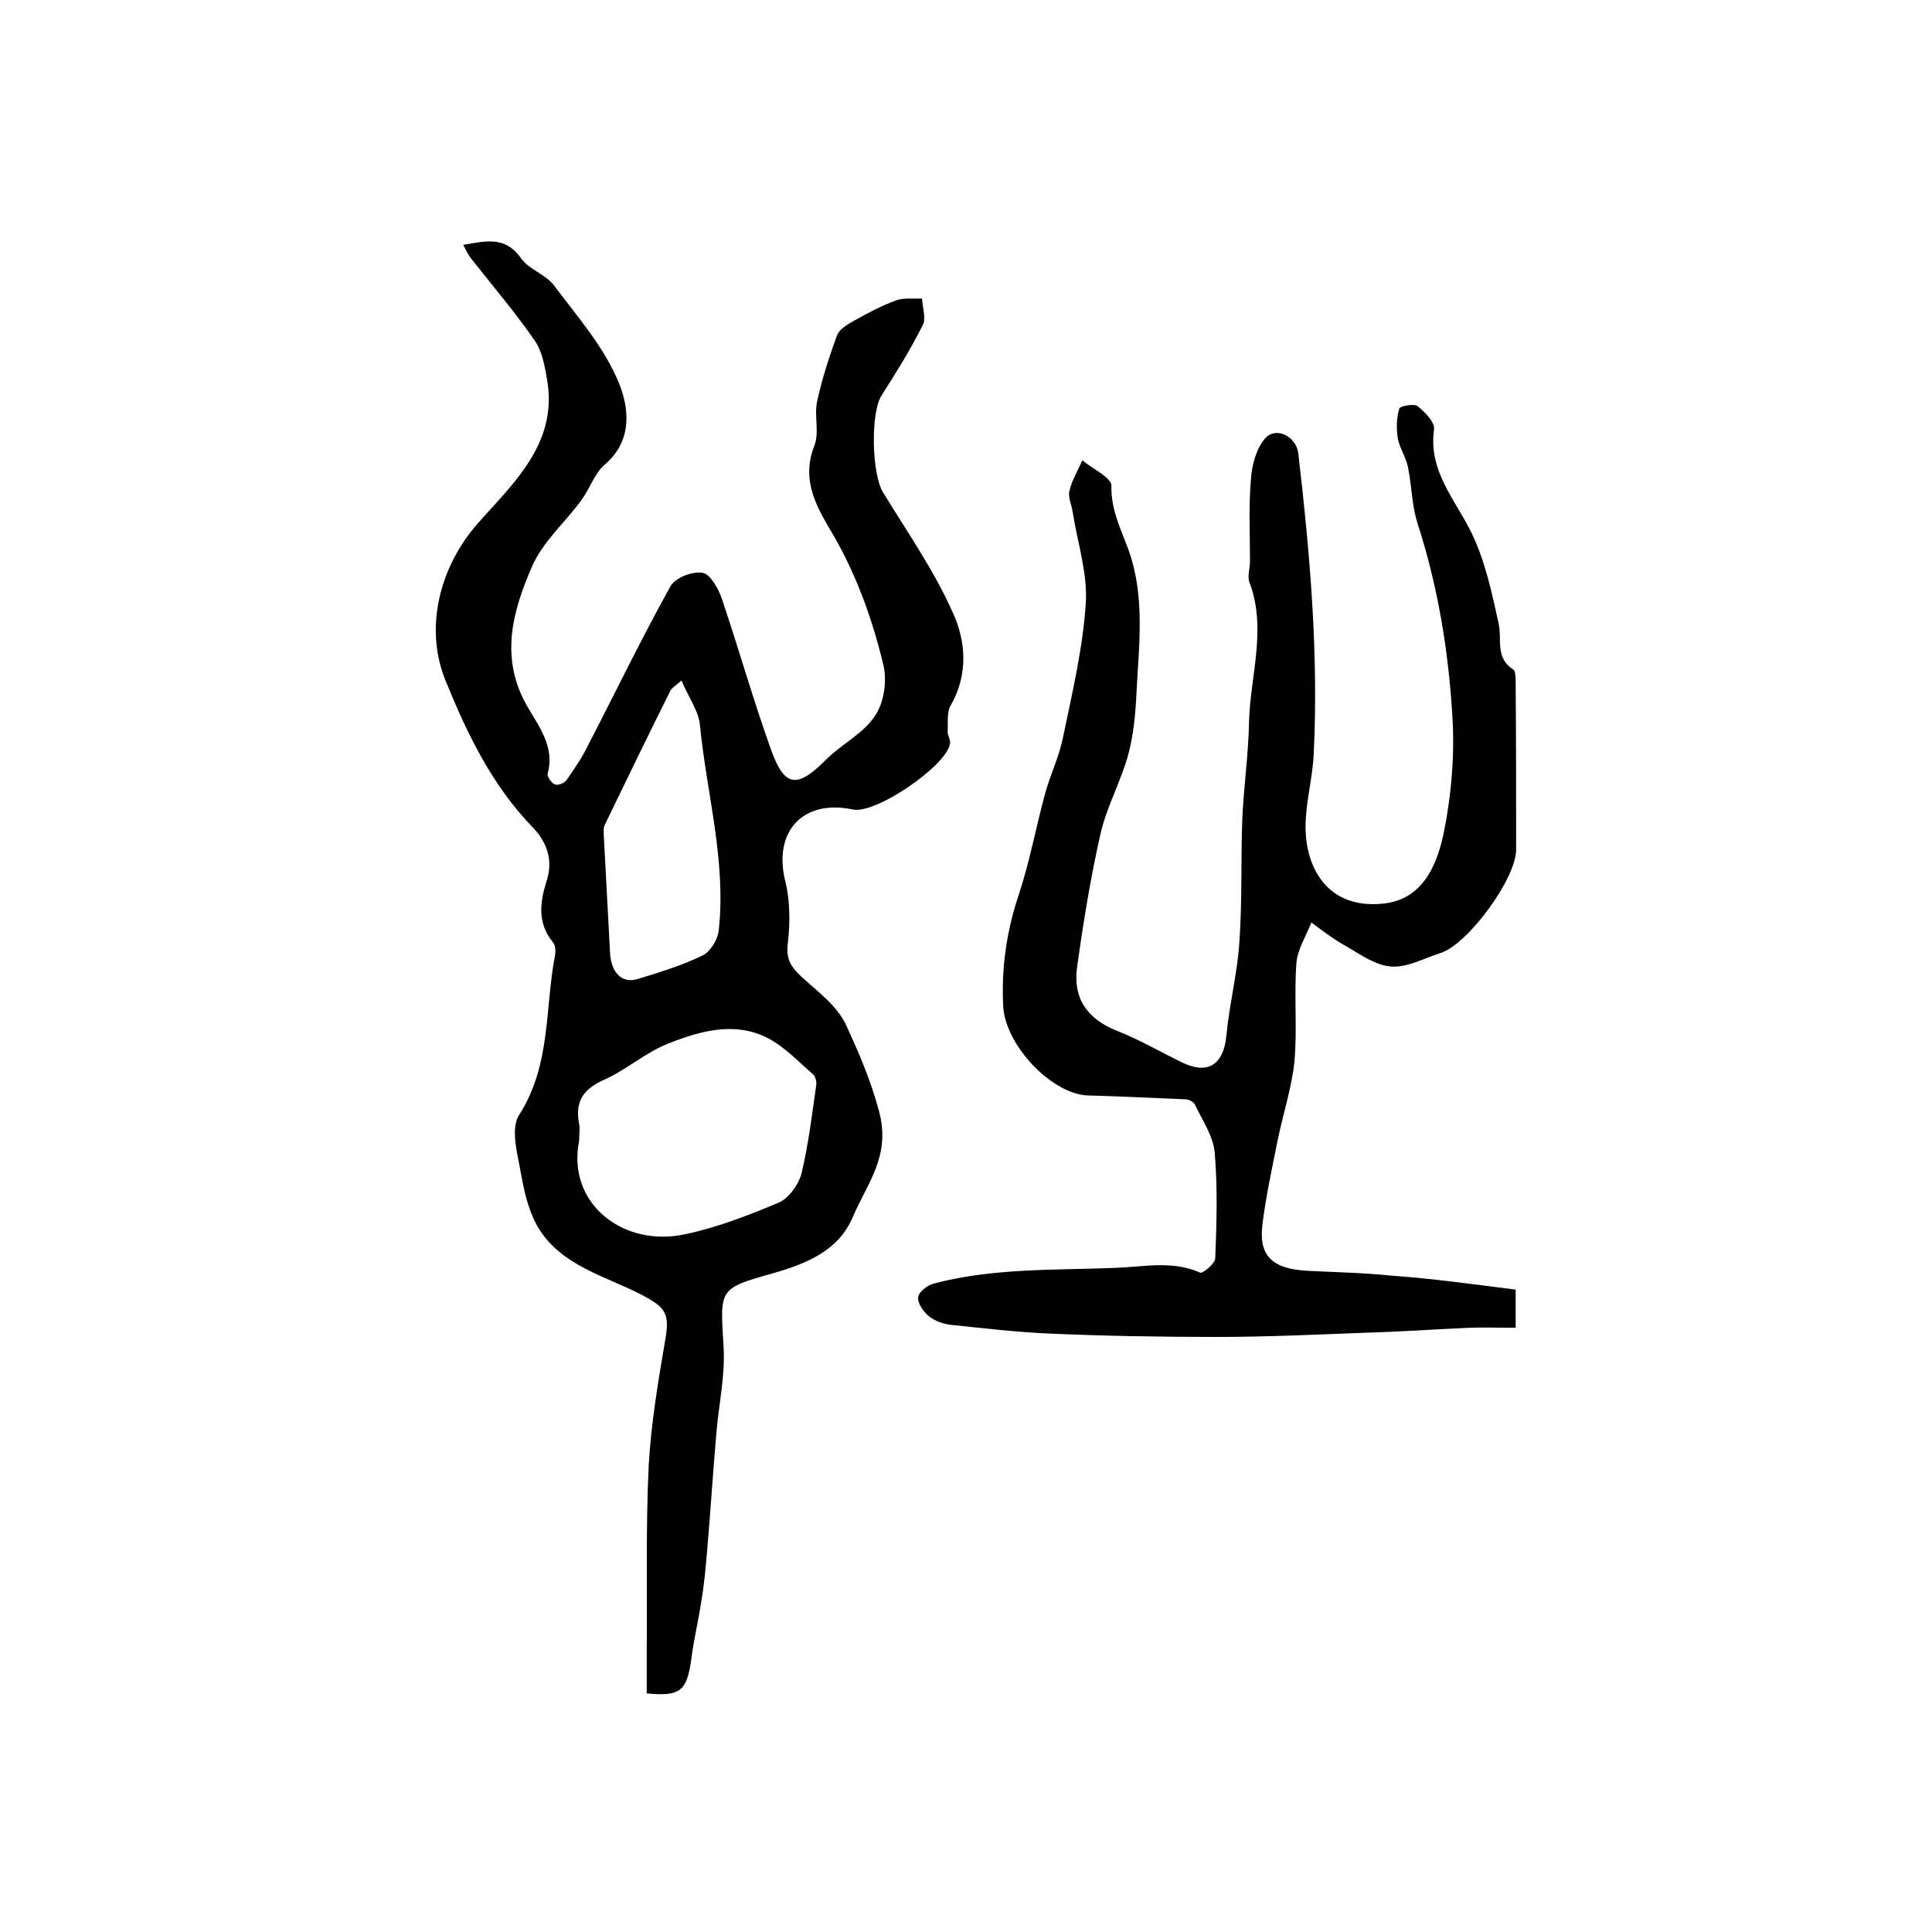
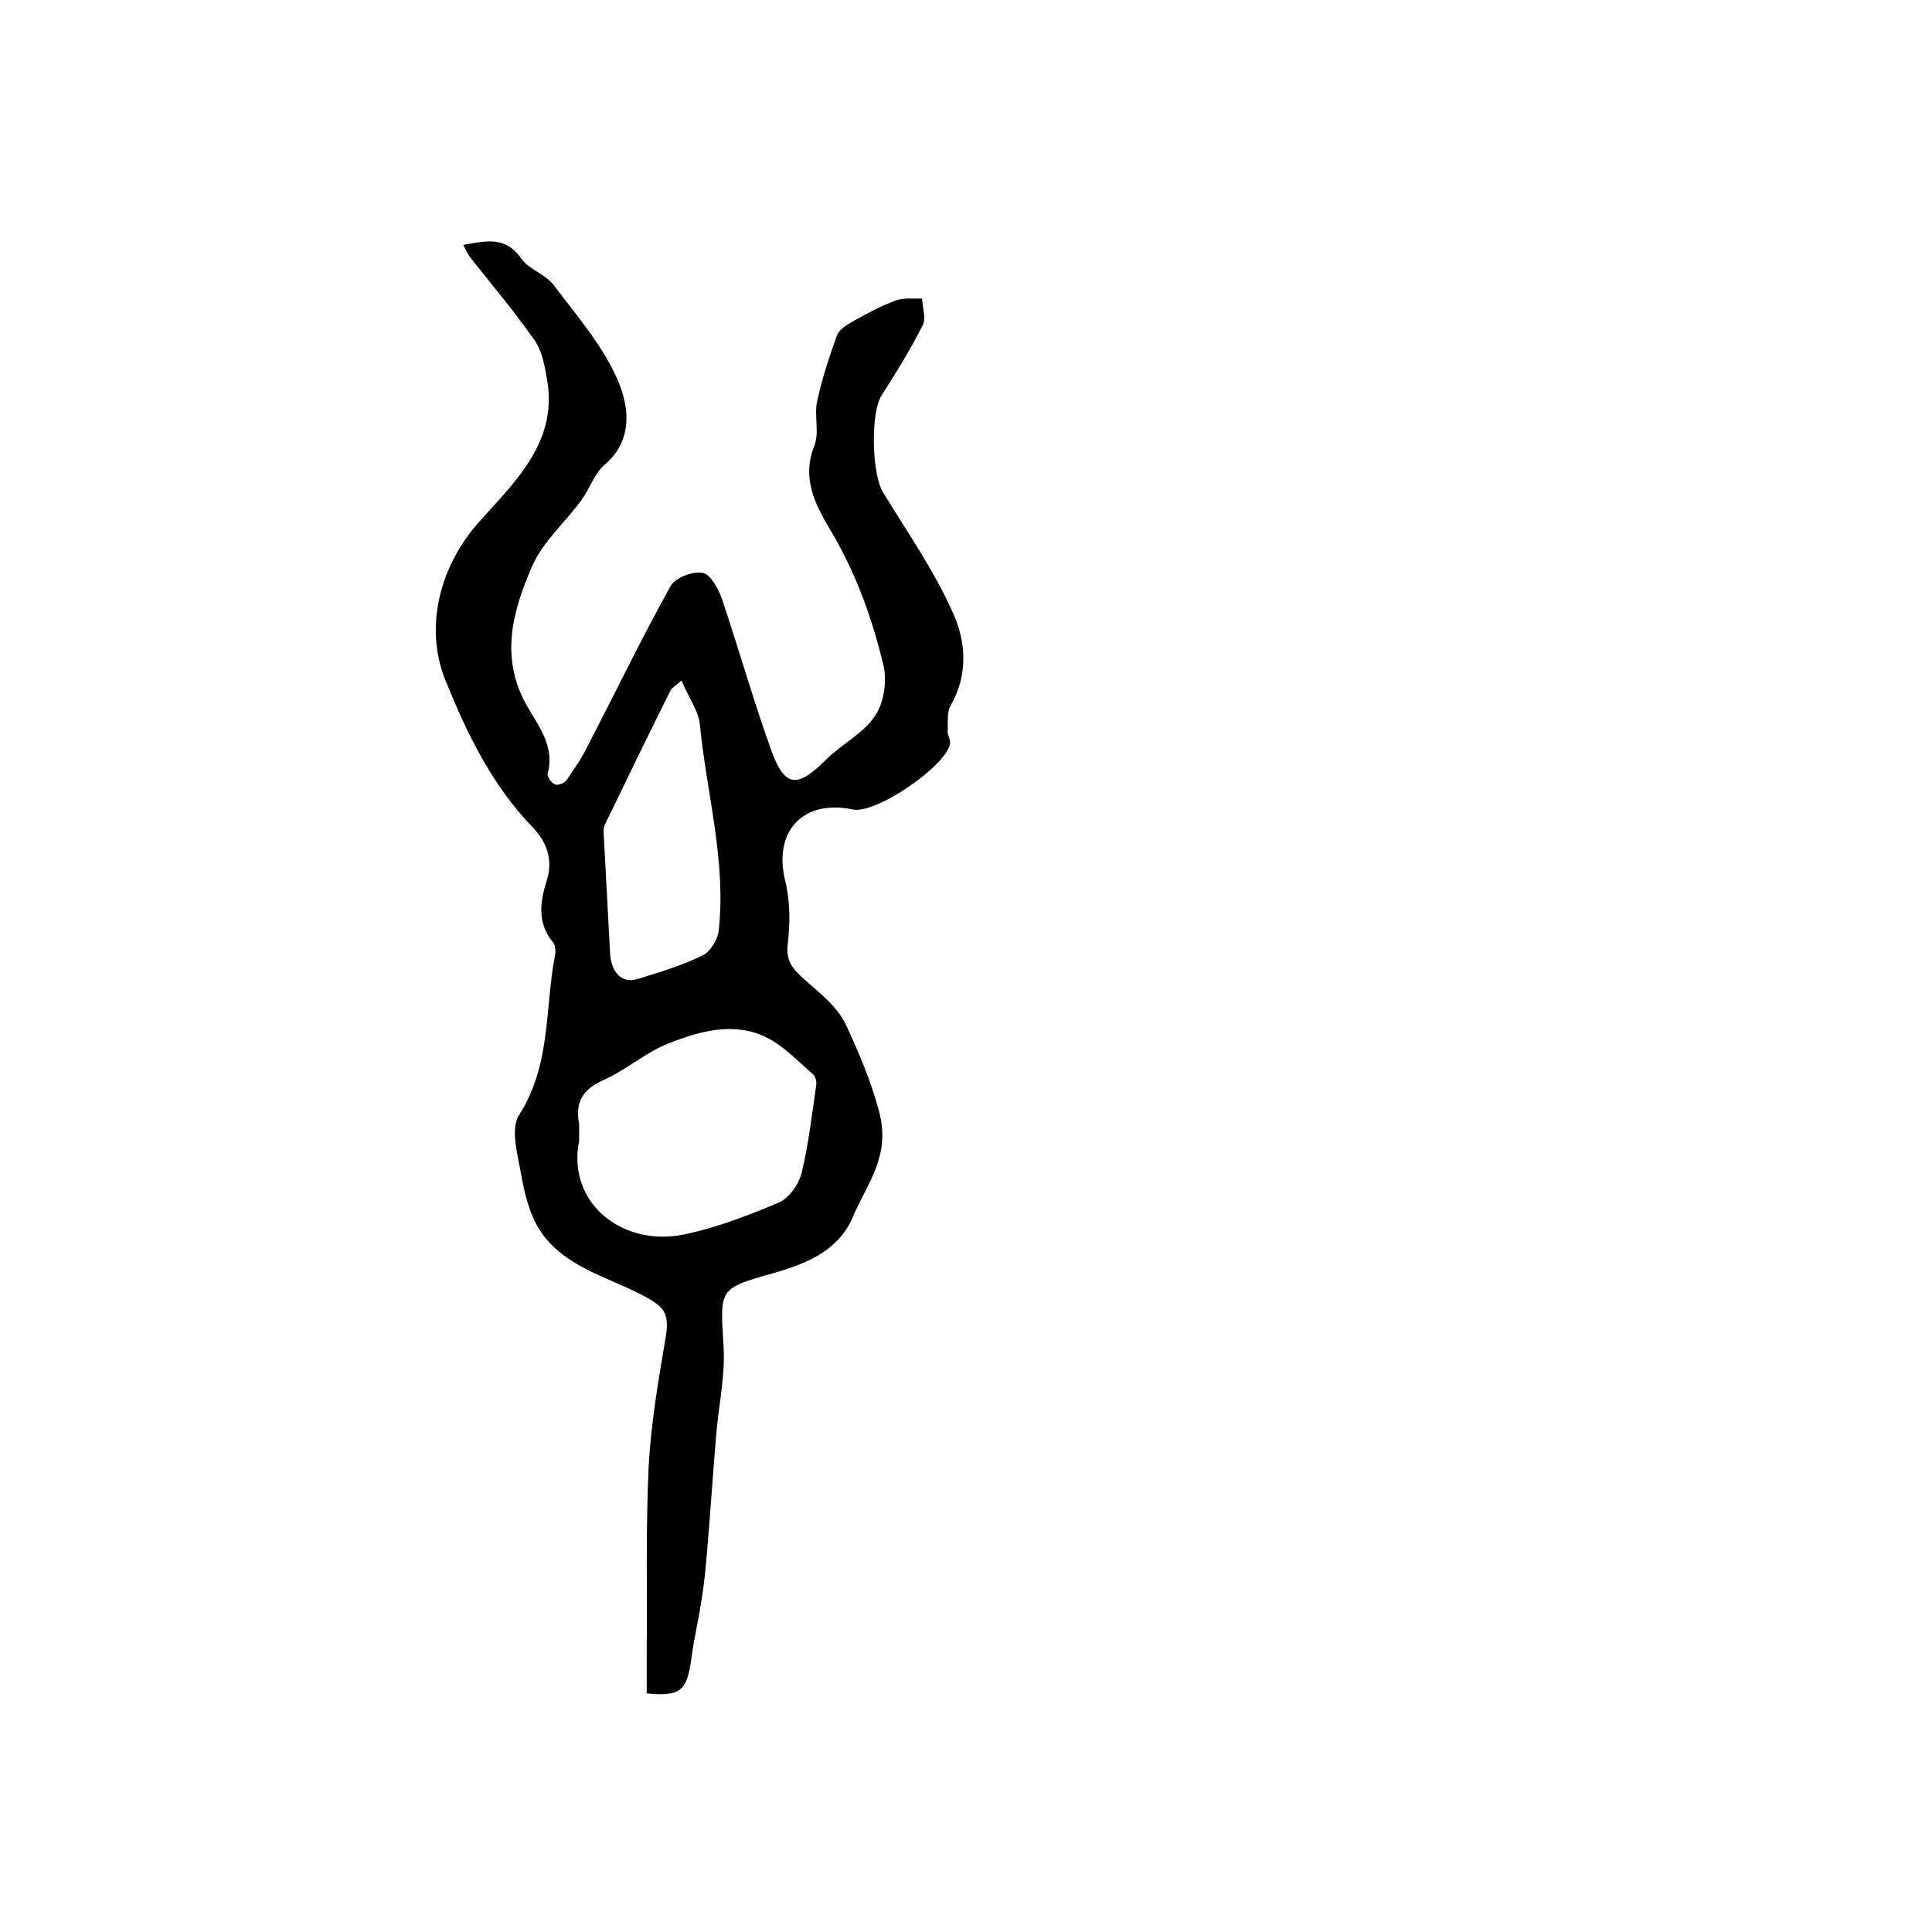
<svg xmlns="http://www.w3.org/2000/svg" version="1.1" id="图层_1" x="0px" y="0px" viewBox="0 0 400 400" style="enable-background:new 0 0 400 400;" xml:space="preserve">
  <style type="text/css">
	.st0{fill:#FFFFFF;}
</style>
  <g>
-     <path d="M133.9,350.6c0-3.1,0-5.9,0-8.7c0.1-12.8-0.2-25.6,0.4-38.4c0.5-8.9,2-17.7,3.5-26.5c0.9-5.3-0.3-6.5-5.1-9   c-7.4-3.8-16.2-5.9-21-13.4c-2.1-3.3-3.1-7.5-3.8-11.4c-0.7-4.1-2.3-9.5-0.4-12.4c6.6-10.3,5.3-22,7.4-33c0.2-0.9,0.1-2.2-0.5-2.8   c-3.2-4-2.6-8.3-1.2-12.7c1.4-4.4-0.1-8.1-2.9-11c-8.5-8.8-13.6-19.4-18.1-30.5c-4.5-11.2-0.9-23.7,6.6-32.3   c7.2-8.2,16.7-16.5,14.5-29.7c-0.5-2.9-1-6-2.6-8.3c-4-5.8-8.7-11.3-13.1-16.9c-0.6-0.7-1-1.6-1.7-2.9c4.7-0.8,8.7-1.9,12,2.8   c1.6,2.3,5.1,3.3,6.8,5.6c4.9,6.5,10.4,12.8,13.4,20.1c2.1,5.1,3,12-2.9,17c-2.1,1.8-3.1,5-4.8,7.3c-3.4,4.7-8.1,8.7-10.3,13.9   c-4,9.2-6.7,18.9-0.9,28.9c2.3,4,5.7,8.3,4.2,13.8c-0.2,0.6,0.7,2,1.5,2.3c0.6,0.3,2-0.3,2.4-0.9c1.6-2.3,3.2-4.6,4.4-7.1   c5.7-11,11.1-22.2,17.1-33c1-1.8,4.6-3.2,6.7-2.8c1.6,0.3,3.3,3.4,4,5.5c3.5,10.4,6.5,21,10.2,31.3c2.8,7.7,5.4,7.8,11.3,1.9   c3.2-3.2,7.7-5.4,10.1-9c1.9-2.7,2.6-7.3,1.8-10.6c-2.4-10-5.9-19.6-11.3-28.5c-3-5.1-5.6-10.4-3-16.9c1.1-2.8-0.1-6.3,0.6-9.3   c1-4.6,2.5-9.2,4.1-13.6c0.5-1.3,2.3-2.3,3.7-3.1c2.7-1.5,5.5-3,8.5-4.1c1.6-0.6,3.6-0.3,5.4-0.4c0.1,1.9,0.9,4.2,0.1,5.6   c-2.5,5-5.5,9.8-8.5,14.5c-2.3,3.7-2,16.2,0.3,20c5,8.2,10.6,16.2,14.5,25c2.7,5.9,3.2,12.8-0.5,19.2c-0.8,1.4-0.5,3.6-0.6,5.4   c0,0.8,0.6,1.6,0.5,2.4c-0.6,4.6-15.4,14.7-20.1,13.7c-10.4-2.2-16.6,4.6-14,14.9c1,4.1,1,8.6,0.5,12.9c-0.4,3.2,0.7,4.8,2.8,6.8   c3.4,3.1,7.5,6.1,9.3,10.1c2.6,5.6,5.1,11.4,6.8,17.8c2.5,9.3-2.5,14.9-5.4,21.8c-3,7.1-9.6,9.7-16.5,11.7   c-11.4,3.2-11,3.2-10.3,15.1c0.4,6-1,12.1-1.5,18.2c-0.7,8.1-1.2,16.1-1.9,24.2c-0.3,3.5-0.6,6.9-1.2,10.4   c-0.6,4.1-1.6,8.1-2.1,12.2C142.2,350,140.9,351.3,133.9,350.6z M119.9,236.2c-2.6,13,9.2,22.2,22.1,19.3c6.6-1.4,13-3.9,19.2-6.5   c2.1-0.9,4.1-3.7,4.7-5.9c1.5-6.1,2.2-12.3,3.1-18.5c0.1-0.7-0.2-1.8-0.7-2.2c-3-2.6-5.8-5.6-9.2-7.4c-6.8-3.6-14-1.6-20.6,1   c-4.7,1.8-8.7,5.4-13.3,7.5c-4.4,1.9-6.2,4.5-5.3,9.2C120.1,233.6,119.9,234.8,119.9,236.2z M141.1,140.9c-1.4,1.2-2,1.5-2.3,2.1   c-4.6,9.2-9.1,18.5-13.6,27.8c-0.3,0.6-0.2,1.3-0.2,2c0.4,8.1,0.9,16.3,1.3,24.4c0.2,4.2,2.5,6.5,5.7,5.5c4.6-1.4,9.2-2.8,13.5-4.9   c1.6-0.8,3.1-3.3,3.3-5.1c1.6-14.4-2.5-28.4-3.9-42.7C144.6,147.1,142.5,144.3,141.1,140.9z" />
-     <path d="M313.8,267c0,2.9,0,4.7,0,7.9c-3.2,0-6.4-0.1-9.6,0c-6.9,0.3-13.8,0.8-20.8,1c-10.5,0.4-21.1,0.9-31.6,0.9   c-11.5,0-23.1-0.2-34.6-0.7c-6.8-0.3-13.5-1.1-20.3-1.8c-1.6-0.2-3.4-0.8-4.6-1.8c-1.1-0.9-2.4-2.7-2.2-4c0.2-1.1,2-2.5,3.4-2.8   c12.3-3.2,24.9-2.7,37.4-3.2c5.9-0.2,11.8-1.6,17.6,1c0.5,0.2,3.1-1.9,3.1-3c0.3-7.3,0.5-14.6-0.1-21.8c-0.3-3.5-2.6-6.8-4.1-10   c-0.3-0.6-1.3-1.1-2-1.1c-6.7-0.3-13.4-0.6-20.1-0.8c-7.5-0.2-17.2-10.4-17.6-18.5c-0.4-7.9,0.7-15.5,3.2-23   c2.3-6.9,3.6-14.1,5.5-21.1c1.1-3.9,2.9-7.6,3.7-11.6c1.9-9.2,4.1-18.4,4.7-27.7c0.4-6.2-1.7-12.5-2.7-18.8c-0.2-1.5-1-3.1-0.7-4.4   c0.5-2.2,1.7-4.2,2.7-6.4c2.1,1.8,6.1,3.6,6,5.3c-0.1,5,2,9,3.6,13.4c3.4,9.6,2.1,19.6,1.6,29.4c-0.2,4.3-0.6,8.7-1.7,12.8   c-1.5,5.5-4.4,10.7-5.7,16.2c-2.1,9.2-3.6,18.5-4.9,27.8c-0.9,6.4,2,10.7,8.2,13.2c4.6,1.8,8.9,4.3,13.4,6.5   c5.4,2.7,8.7,0.6,9.3-5.4c0.6-6.5,2.3-13,2.7-19.5c0.6-8.5,0.3-17,0.6-25.4c0.3-6.8,1.3-13.5,1.4-20.3c0.3-9.6,3.7-19.1,0.1-28.7   c-0.5-1.3,0.1-2.9,0.1-4.4c0-5.7-0.3-11.4,0.2-17.1c0.2-2.9,1.1-6.2,2.9-8.3c2.2-2.6,6.5-0.5,6.9,3.1c2.4,20.6,4.2,41.2,3.2,62   c-0.2,5.1-1.7,10.2-1.7,15.3c0,8.4,4.5,17,15.9,15.9c7.7-0.7,11.1-6.9,12.7-14.6c1.6-7.9,2.3-16.2,1.8-24.2   c-0.8-13.5-3-26.9-7.2-39.9c-1.2-3.7-1.2-7.8-2-11.7c-0.4-2-1.7-3.9-2.1-5.9c-0.3-2-0.3-4.2,0.3-6.2c0.1-0.5,3-1.1,3.8-0.5   c1.5,1.2,3.6,3.3,3.4,4.8c-1.2,8.7,4.4,14.5,7.8,21.5c2.8,5.8,4.2,12.4,5.6,18.8c0.7,3.2-0.8,7,3,9.4c0.5,0.3,0.5,1.8,0.5,2.8   c0.1,11.5,0.1,23,0.1,34.5c0,6-9.9,19.5-15.6,21.4c-3.5,1.1-7,3.1-10.4,2.8c-3.4-0.3-6.7-2.8-9.9-4.6c-2.3-1.3-4.4-3-6.5-4.5   c-1.1,2.8-2.9,5.6-3.1,8.5c-0.5,6.7,0.2,13.6-0.4,20.3c-0.6,5.7-2.5,11.2-3.6,16.9c-1.1,5.5-2.3,11-3,16.6   c-0.9,6.6,1.9,9.4,9.2,9.8c5.8,0.3,11.6,0.4,17.4,1C296.5,264.7,305.1,265.9,313.8,267z" />
+     <path d="M133.9,350.6c0-3.1,0-5.9,0-8.7c0.1-12.8-0.2-25.6,0.4-38.4c0.5-8.9,2-17.7,3.5-26.5c0.9-5.3-0.3-6.5-5.1-9   c-7.4-3.8-16.2-5.9-21-13.4c-2.1-3.3-3.1-7.5-3.8-11.4c-0.7-4.1-2.3-9.5-0.4-12.4c6.6-10.3,5.3-22,7.4-33c0.2-0.9,0.1-2.2-0.5-2.8   c-3.2-4-2.6-8.3-1.2-12.7c1.4-4.4-0.1-8.1-2.9-11c-8.5-8.8-13.6-19.4-18.1-30.5c-4.5-11.2-0.9-23.7,6.6-32.3   c7.2-8.2,16.7-16.5,14.5-29.7c-0.5-2.9-1-6-2.6-8.3c-4-5.8-8.7-11.3-13.1-16.9c-0.6-0.7-1-1.6-1.7-2.9c4.7-0.8,8.7-1.9,12,2.8   c1.6,2.3,5.1,3.3,6.8,5.6c4.9,6.5,10.4,12.8,13.4,20.1c2.1,5.1,3,12-2.9,17c-2.1,1.8-3.1,5-4.8,7.3c-3.4,4.7-8.1,8.7-10.3,13.9   c-4,9.2-6.7,18.9-0.9,28.9c2.3,4,5.7,8.3,4.2,13.8c-0.2,0.6,0.7,2,1.5,2.3c0.6,0.3,2-0.3,2.4-0.9c1.6-2.3,3.2-4.6,4.4-7.1   c5.7-11,11.1-22.2,17.1-33c1-1.8,4.6-3.2,6.7-2.8c1.6,0.3,3.3,3.4,4,5.5c3.5,10.4,6.5,21,10.2,31.3c2.8,7.7,5.4,7.8,11.3,1.9   c3.2-3.2,7.7-5.4,10.1-9c1.9-2.7,2.6-7.3,1.8-10.6c-2.4-10-5.9-19.6-11.3-28.5c-3-5.1-5.6-10.4-3-16.9c1.1-2.8-0.1-6.3,0.6-9.3   c1-4.6,2.5-9.2,4.1-13.6c0.5-1.3,2.3-2.3,3.7-3.1c2.7-1.5,5.5-3,8.5-4.1c1.6-0.6,3.6-0.3,5.4-0.4c0.1,1.9,0.9,4.2,0.1,5.6   c-2.5,5-5.5,9.8-8.5,14.5c-2.3,3.7-2,16.2,0.3,20c5,8.2,10.6,16.2,14.5,25c2.7,5.9,3.2,12.8-0.5,19.2c-0.8,1.4-0.5,3.6-0.6,5.4   c0,0.8,0.6,1.6,0.5,2.4c-0.6,4.6-15.4,14.7-20.1,13.7c-10.4-2.2-16.6,4.6-14,14.9c1,4.1,1,8.6,0.5,12.9c-0.4,3.2,0.7,4.8,2.8,6.8   c3.4,3.1,7.5,6.1,9.3,10.1c2.6,5.6,5.1,11.4,6.8,17.8c2.5,9.3-2.5,14.9-5.4,21.8c-3,7.1-9.6,9.7-16.5,11.7   c-11.4,3.2-11,3.2-10.3,15.1c0.4,6-1,12.1-1.5,18.2c-0.7,8.1-1.2,16.1-1.9,24.2c-0.3,3.5-0.6,6.9-1.2,10.4   c-0.6,4.1-1.6,8.1-2.1,12.2C142.2,350,140.9,351.3,133.9,350.6z M119.9,236.2c-2.6,13,9.2,22.2,22.1,19.3c6.6-1.4,13-3.9,19.2-6.5   c2.1-0.9,4.1-3.7,4.7-5.9c1.5-6.1,2.2-12.3,3.1-18.5c0.1-0.7-0.2-1.8-0.7-2.2c-3-2.6-5.8-5.6-9.2-7.4c-6.8-3.6-14-1.6-20.6,1   c-4.7,1.8-8.7,5.4-13.3,7.5c-4.4,1.9-6.2,4.5-5.3,9.2z M141.1,140.9c-1.4,1.2-2,1.5-2.3,2.1   c-4.6,9.2-9.1,18.5-13.6,27.8c-0.3,0.6-0.2,1.3-0.2,2c0.4,8.1,0.9,16.3,1.3,24.4c0.2,4.2,2.5,6.5,5.7,5.5c4.6-1.4,9.2-2.8,13.5-4.9   c1.6-0.8,3.1-3.3,3.3-5.1c1.6-14.4-2.5-28.4-3.9-42.7C144.6,147.1,142.5,144.3,141.1,140.9z" />
  </g>
</svg>